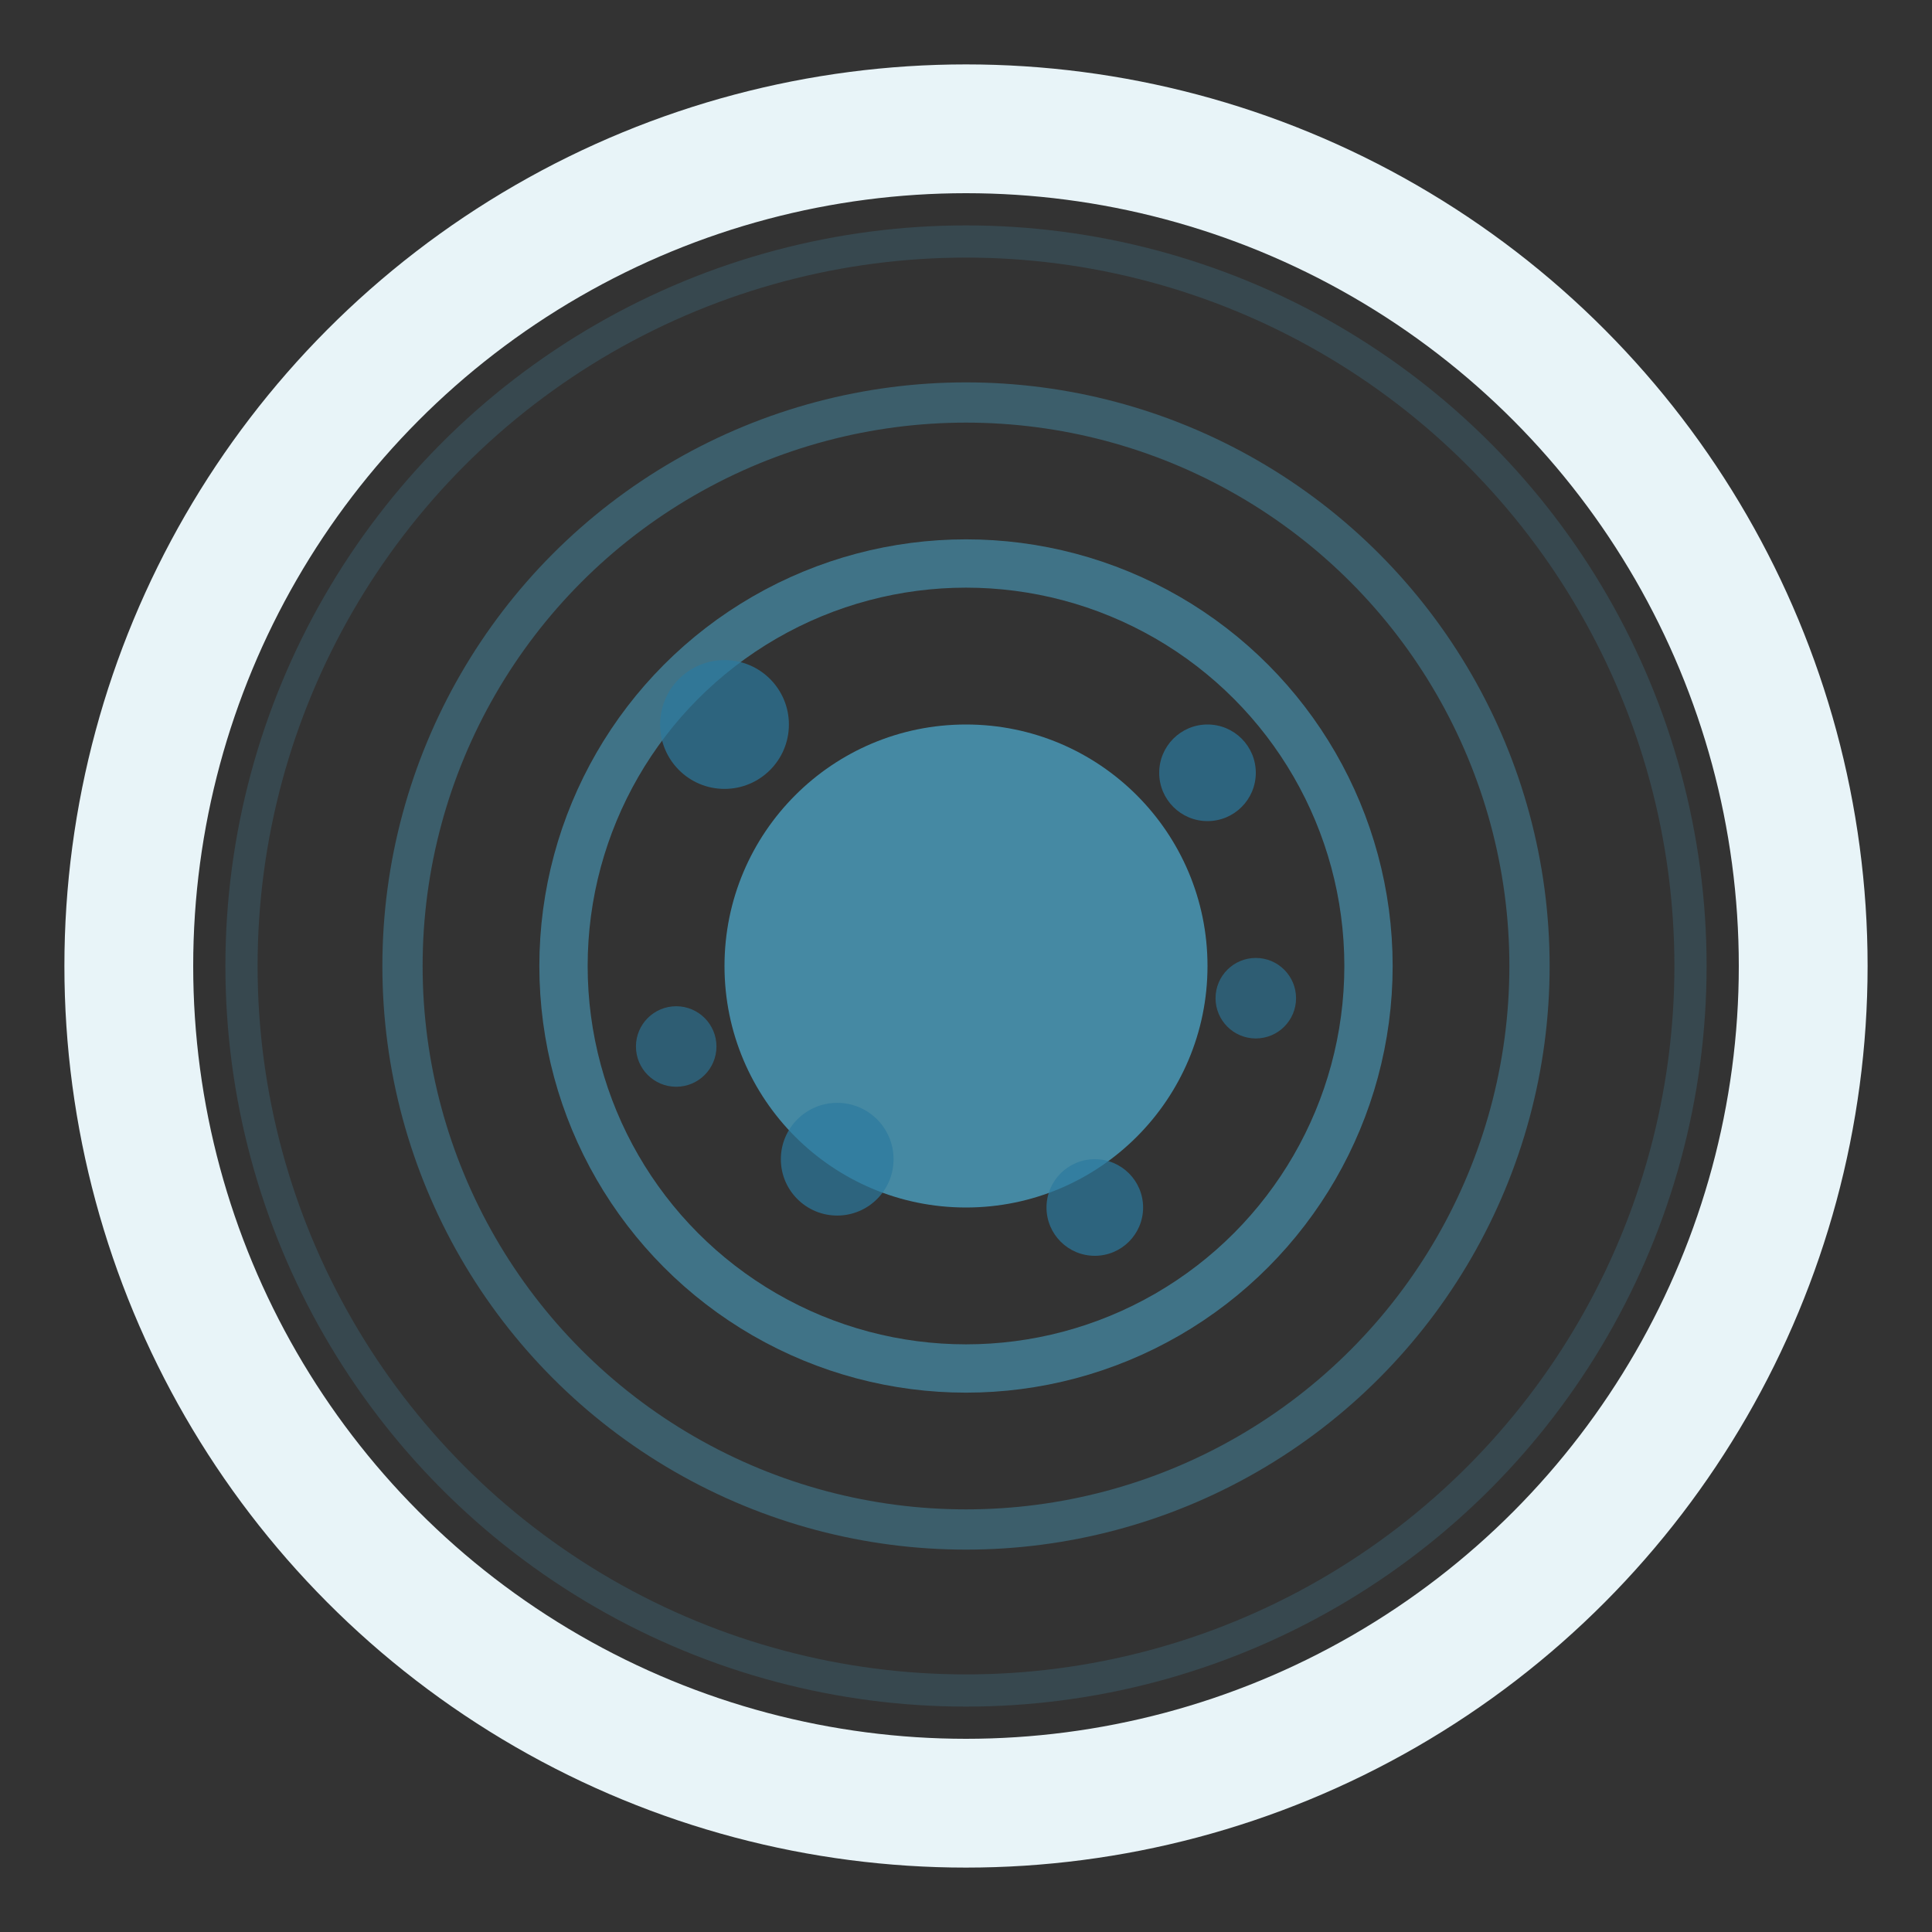
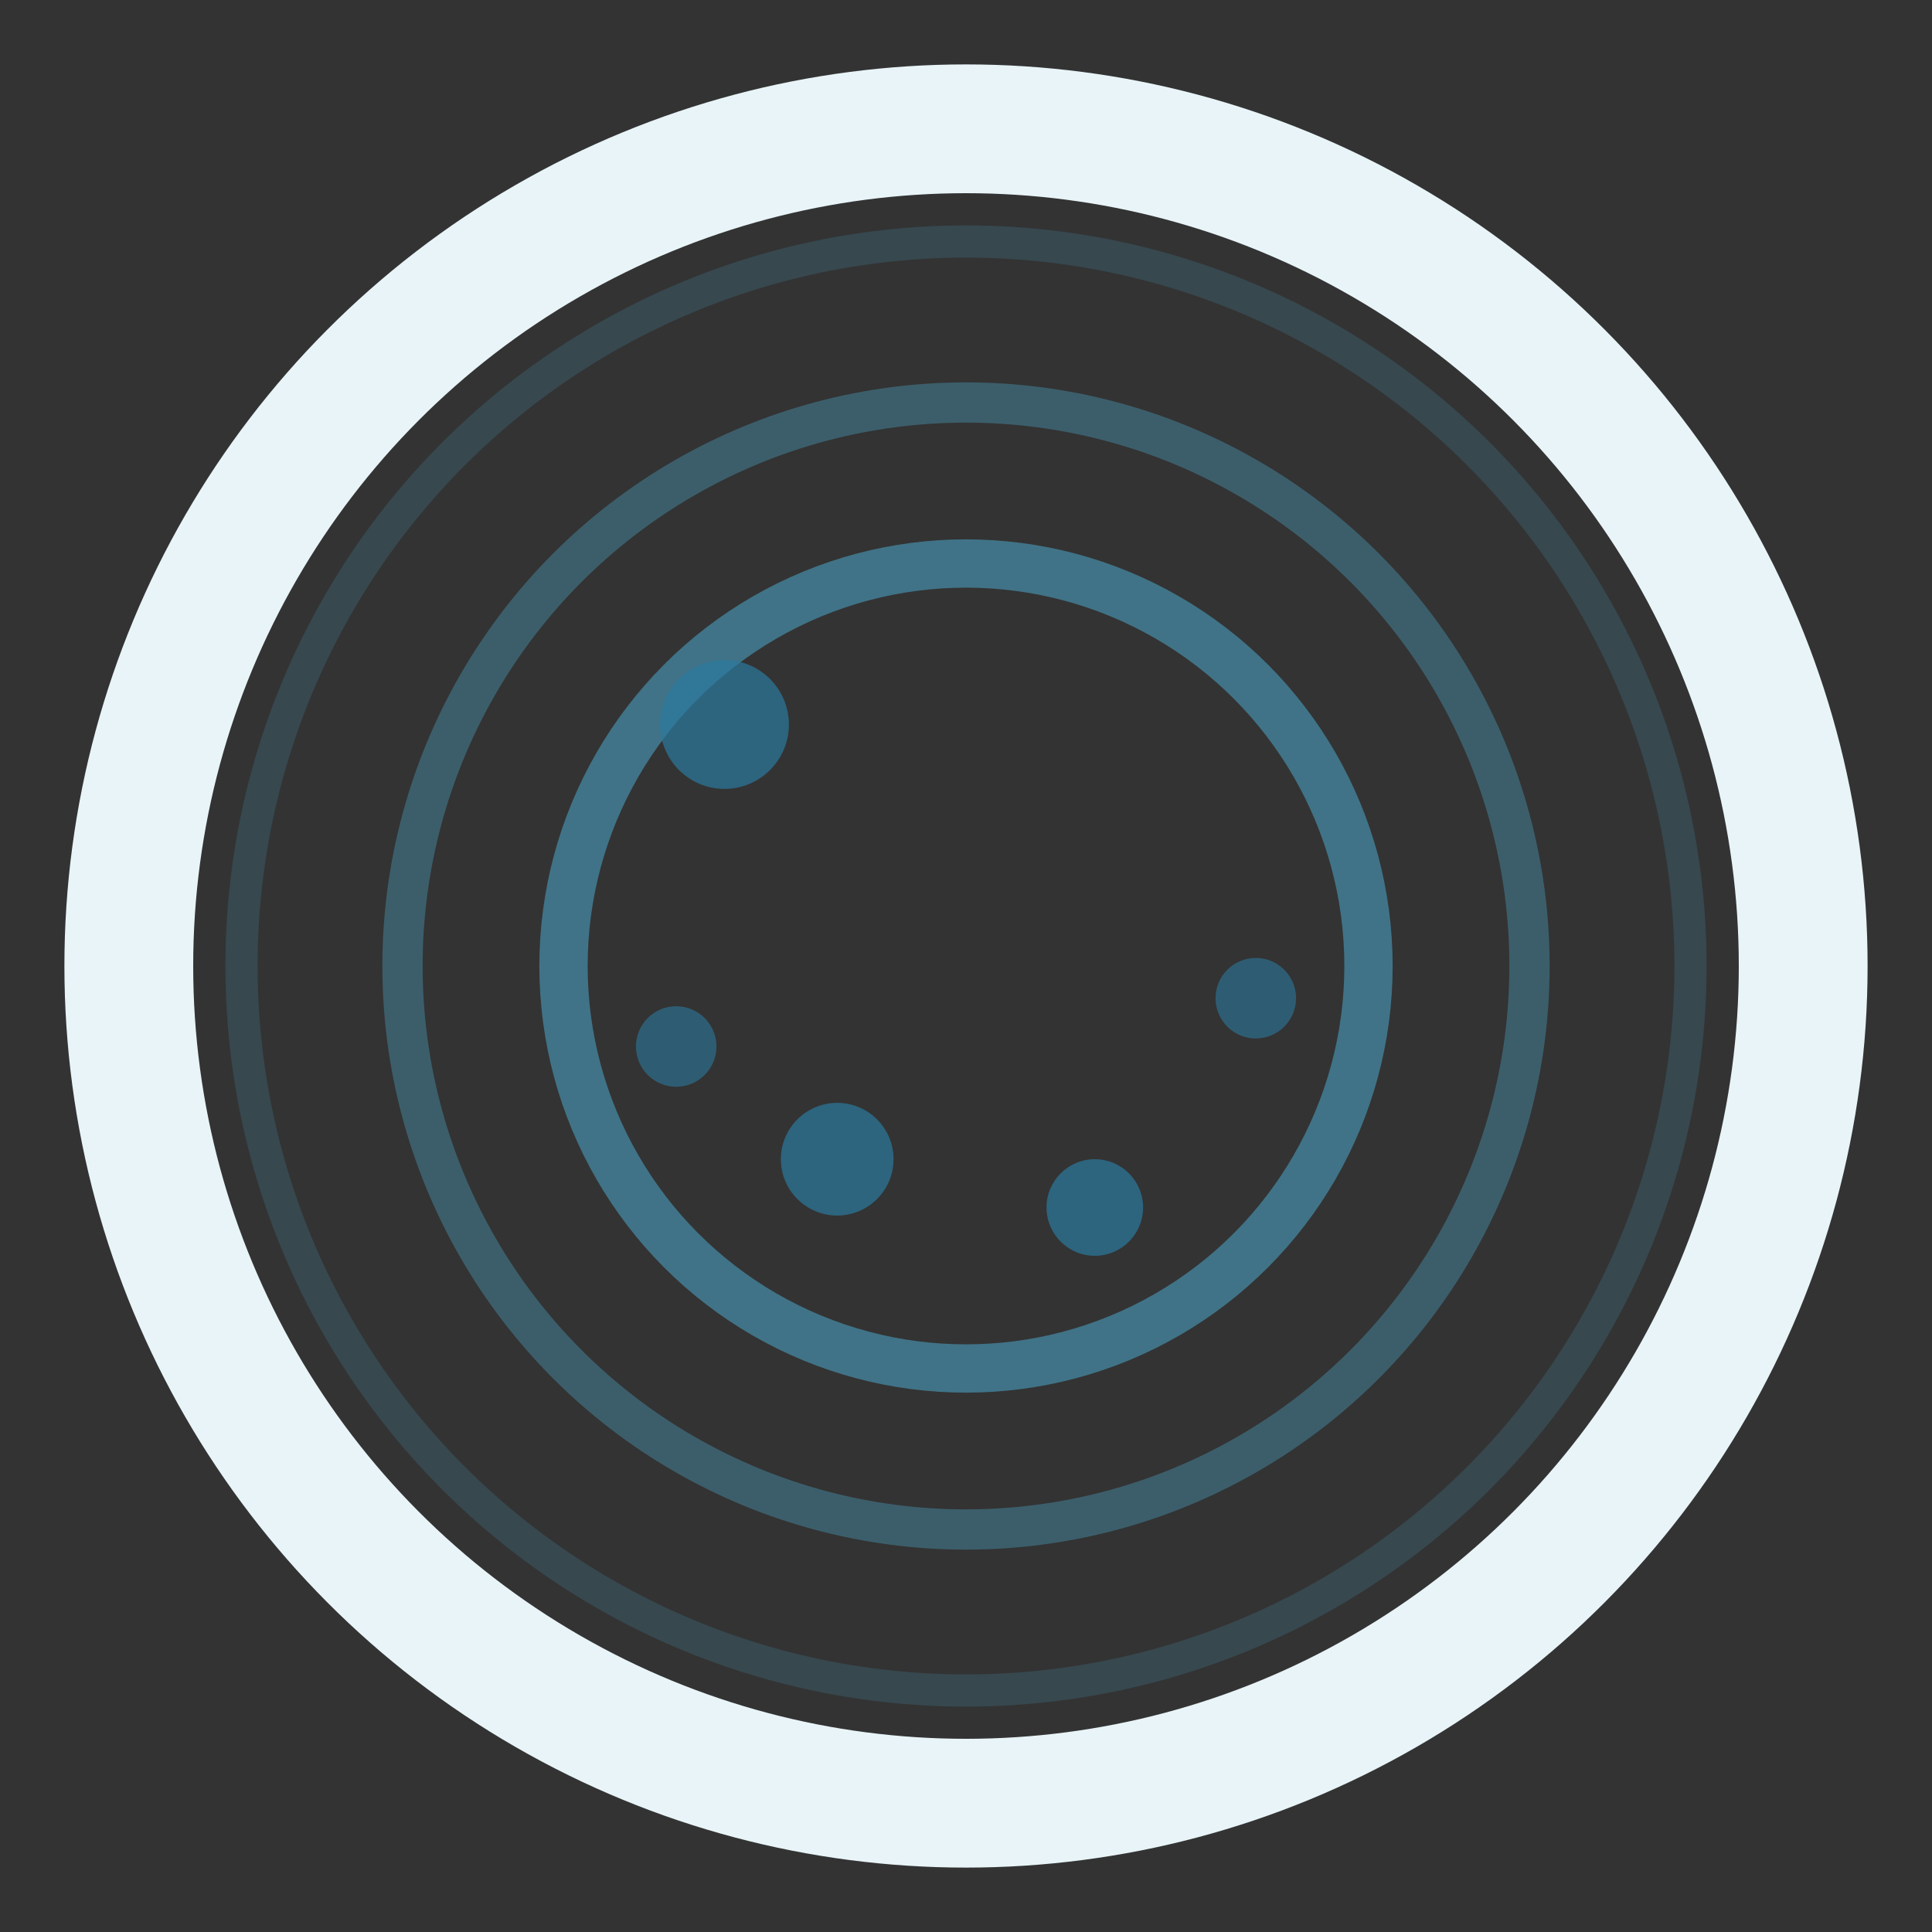
<svg xmlns="http://www.w3.org/2000/svg" viewBox="0 0 120 120" width="120" height="120">
  <rect x="0" y="0" width="120" height="120" fill="#333333" stroke="none" />
  <circle stroke-width="8" stroke="#E8F4F8" fill="none" r="52" cy="60" cx="60" />
-   <circle opacity="0.8" fill="#4A9FBF" r="15" cy="60" cx="60" />
  <circle opacity="0.6" stroke-width="3" stroke="#4A9FBF" fill="none" r="25" cy="60" cx="60" />
  <circle opacity="0.4" stroke-width="2.5" stroke="#4A9FBF" fill="none" r="35" cy="60" cx="60" />
  <circle opacity="0.2" stroke-width="2" stroke="#4A9FBF" fill="none" r="45" cy="60" cx="60" />
  <circle opacity="0.7" fill="#2C7A9E" r="4" cy="45" cx="45" />
-   <circle opacity="0.7" fill="#2C7A9E" r="3" cy="48" cx="75" />
  <circle opacity="0.7" fill="#2C7A9E" r="3.5" cy="72" cx="52" />
  <circle opacity="0.7" fill="#2C7A9E" r="3" cy="75" cx="68" />
  <circle opacity="0.6" fill="#2C7A9E" r="2.5" cy="65" cx="42" />
  <circle opacity="0.6" fill="#2C7A9E" r="2.5" cy="62" cx="78" />
</svg>